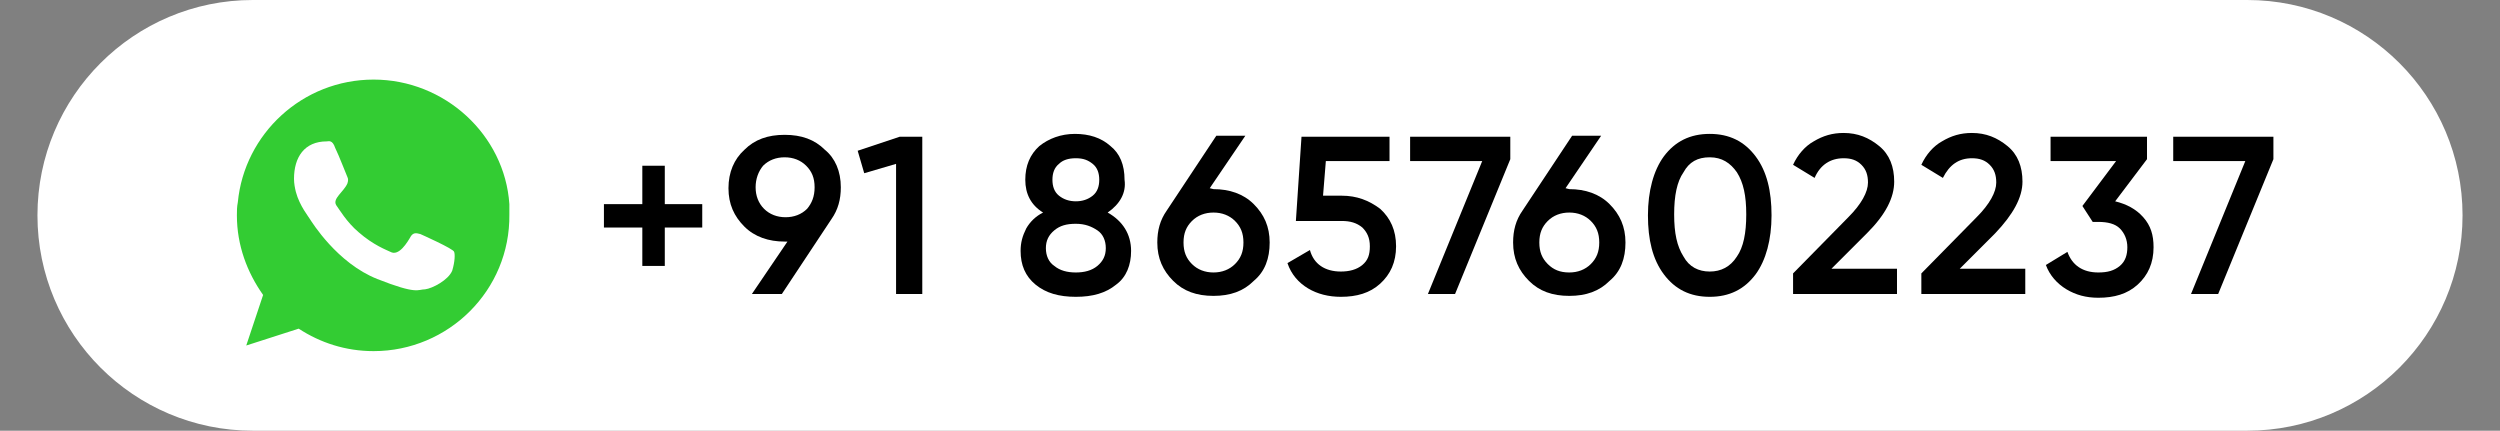
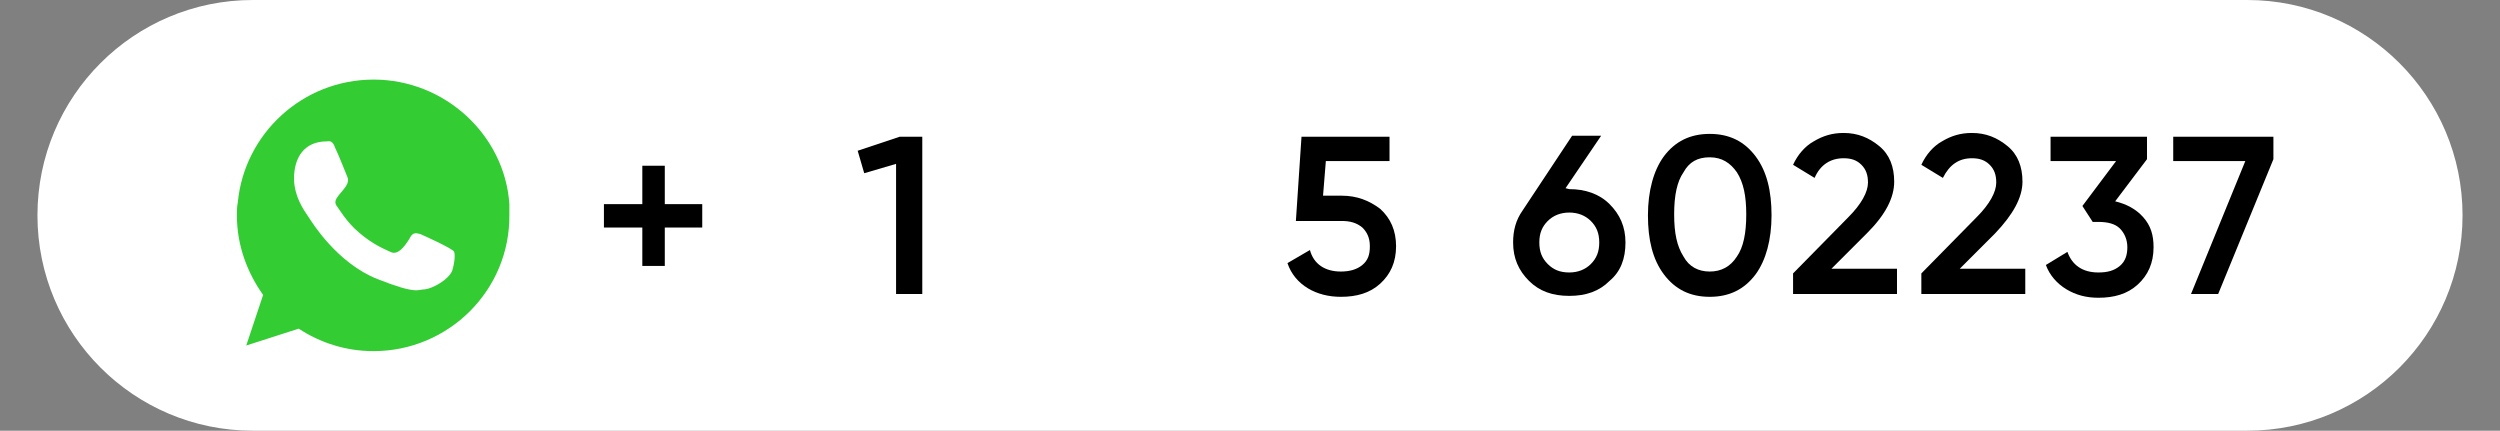
<svg xmlns="http://www.w3.org/2000/svg" xmlns:xlink="http://www.w3.org/1999/xlink" version="1.1" id="Layer_1" x="0px" y="0px" viewBox="0 0 267 46" style="enable-background:new 0 0 267 46;" xml:space="preserve">
  <rect x="0" y="0" width="267" height="46" fill="#808080" stroke="none" />
  <style type="text/css">
	.st0{clip-path:url(#SVGID_00000114787193031504592580000002928654582789010342_);}
	.st1{fill:#FFFFFF;}
	.st2{fill-rule:evenodd;clip-rule:evenodd;fill:#33CC33;}
	.st3{fill-rule:evenodd;clip-rule:evenodd;fill:#FFFFFF;}
</style>
  <g>
    <defs>
      <rect id="SVGID_1_" x="4" width="259" height="46" />
    </defs>
    <clipPath id="SVGID_00000084498336851102887140000011781636135895358635_">
      <use xlink:href="#SVGID_1_" style="overflow:visible;" />
    </clipPath>
    <g style="clip-path:url(#SVGID_00000084498336851102887140000011781636135895358635_);">
-       <path class="st1" d="M27,0h213c12.7,0,23,10.3,23,23s-10.3,23-23,23H27C14.3,46,4,35.7,4,23S14.3,0,27,0z" />
+       <path class="st1" d="M27,0h213c12.7,0,23,10.3,23,23s-10.3,23-23,23H27C14.3,46,4,35.7,4,23S14.3,0,27,0" />
      <path class="st2" d="M39.9,37.5c-3,0-5.7-0.9-8-2.4l-5.6,1.8l1.8-5.4c-1.7-2.4-2.8-5.3-2.8-8.5c0-0.5,0-0.9,0.1-1.4    c0.7-7.3,6.9-13.1,14.5-13.1c7.6,0,14,5.9,14.5,13.3v1.1C54.5,31,47.9,37.5,39.9,37.5z" />
      <path class="st3" d="M44.9,25c-0.4-0.1-0.7-0.2-1,0.2c-0.4,0.7-1.3,2.2-2.2,1.7c-0.4-0.2-1.8-0.7-3.4-2.1    c-1.3-1.1-2.1-2.5-2.4-2.9c-0.4-0.7,0.8-1.4,1.2-2.3c0.1-0.3,0.1-0.5,0-0.7c-0.1-0.2-0.9-2.3-1.3-3.1c-0.3-0.9-0.7-0.7-0.9-0.7    c-2.4,0-3.5,1.7-3.5,4c0,0.5,0.1,1,0.2,1.4c0.4,1.5,1.4,2.7,1.5,2.9c0.2,0.3,2.9,4.7,7.2,6.4c4.3,1.7,4.3,1.1,5.1,1.1    c0.8-0.1,2.5-1,2.9-2c0.3-1,0.3-1.8,0.2-2C48.5,26.6,44.9,25,44.9,25z" />
      <path d="M75,21.8v2.5H71v4.1h-2.4v-4.1h-4.1v-2.5h4.1v-4.1H71v4.1H75z" />
-       <path d="M89.8,20c0,1.3-0.3,2.4-1,3.4l-5.3,8h-3.2l3.8-5.6h-0.3c-1.7,0-3.2-0.5-4.3-1.6c-1.1-1.1-1.7-2.4-1.7-4.1    c0-1.7,0.6-3.1,1.7-4.1c1.1-1.1,2.5-1.6,4.3-1.6s3.2,0.5,4.3,1.6C89.2,16.9,89.8,18.3,89.8,20L89.8,20z M80.7,20    c0,0.9,0.3,1.7,0.9,2.3c0.6,0.6,1.4,0.9,2.3,0.9s1.7-0.3,2.3-0.9C86.7,21.7,87,21,87,20c0-1-0.3-1.7-0.9-2.3s-1.4-0.9-2.3-0.9    s-1.7,0.3-2.3,0.9C81,18.3,80.7,19.1,80.7,20z" />
      <path d="M96.1,14.6h2.4v16.8h-2.8V17.5l-3.4,1l-0.7-2.4L96.1,14.6L96.1,14.6z" />
-       <path d="M118.3,22.7c1.6,0.9,2.5,2.3,2.5,4.1c0,1.5-0.5,2.8-1.6,3.6c-1.1,0.9-2.5,1.3-4.3,1.3c-1.8,0-3.2-0.4-4.3-1.3    c-1.1-0.9-1.6-2.1-1.6-3.6c0-0.9,0.2-1.6,0.6-2.4c0.4-0.7,1-1.3,1.8-1.7c-1.3-0.8-1.9-2-1.9-3.5c0-1.5,0.5-2.7,1.5-3.6    c1-0.8,2.3-1.3,3.8-1.3s2.8,0.4,3.8,1.3c1,0.8,1.5,2,1.5,3.6C120.3,20.6,119.6,21.8,118.3,22.7z M114.9,29.1    c0.9,0,1.7-0.2,2.3-0.7c0.6-0.5,0.9-1.1,0.9-1.9s-0.3-1.5-0.9-1.9c-0.6-0.4-1.3-0.7-2.3-0.7s-1.7,0.2-2.3,0.7    c-0.6,0.5-0.9,1.1-0.9,1.9s0.3,1.5,0.9,1.9C113.2,28.9,114,29.1,114.9,29.1z M114.9,16.9c-0.8,0-1.4,0.2-1.8,0.6    c-0.5,0.4-0.7,1-0.7,1.7s0.2,1.3,0.7,1.7c0.5,0.4,1.1,0.6,1.8,0.6s1.3-0.2,1.8-0.6c0.5-0.4,0.7-1,0.7-1.7c0-0.7-0.2-1.3-0.7-1.7    S115.7,16.9,114.9,16.9L114.9,16.9z" />
-       <path d="M129.6,20.2c1.7,0,3.2,0.5,4.3,1.6c1.1,1.1,1.7,2.4,1.7,4.1s-0.5,3.1-1.7,4.1c-1.1,1.1-2.5,1.6-4.3,1.6s-3.2-0.5-4.3-1.6    c-1.1-1.1-1.7-2.4-1.7-4.1c0-1.3,0.3-2.4,1-3.4l5.3-8h3.1l-3.8,5.6L129.6,20.2L129.6,20.2z M129.6,29.1c0.9,0,1.7-0.3,2.3-0.9    c0.6-0.6,0.9-1.3,0.9-2.3s-0.3-1.7-0.9-2.3c-0.6-0.6-1.4-0.9-2.3-0.9s-1.7,0.3-2.3,0.9c-0.6,0.6-0.9,1.3-0.9,2.3s0.3,1.7,0.9,2.3    C127.9,28.8,128.7,29.1,129.6,29.1z" />
      <path d="M143.3,20.9c1.6,0,2.9,0.5,4.1,1.4c1.1,1,1.7,2.3,1.7,4s-0.6,3-1.7,4c-1.1,1-2.5,1.4-4.2,1.4c-1.3,0-2.5-0.3-3.5-0.9    c-1-0.6-1.8-1.5-2.2-2.7l2.4-1.4c0.4,1.5,1.6,2.3,3.3,2.3c0.9,0,1.7-0.2,2.3-0.7s0.8-1.1,0.8-2s-0.3-1.5-0.8-2    c-0.6-0.5-1.3-0.7-2.2-0.7h-4.9l0.6-9h9.4v2.6h-6.8l-0.3,3.7H143.3L143.3,20.9z" />
-       <path d="M150.6,14.6h10.7V17l-5.9,14.4h-2.9l5.8-14.2h-7.7L150.6,14.6L150.6,14.6z" />
      <path d="M167.6,20.2c1.7,0,3.2,0.5,4.3,1.6c1.1,1.1,1.7,2.4,1.7,4.1s-0.5,3.1-1.7,4.1c-1.1,1.1-2.5,1.6-4.3,1.6s-3.2-0.5-4.3-1.6    c-1.1-1.1-1.7-2.4-1.7-4.1c0-1.3,0.3-2.4,1-3.4l5.3-8h3.1l-3.8,5.6L167.6,20.2L167.6,20.2z M167.6,29.1c0.9,0,1.7-0.3,2.3-0.9    c0.6-0.6,0.9-1.3,0.9-2.3s-0.3-1.7-0.9-2.3c-0.6-0.6-1.4-0.9-2.3-0.9s-1.7,0.3-2.3,0.9c-0.6,0.6-0.9,1.3-0.9,2.3s0.3,1.7,0.9,2.3    C165.9,28.8,166.6,29.1,167.6,29.1z" />
      <path d="M187.5,29.3c-1.2,1.6-2.8,2.4-4.9,2.4c-2.1,0-3.7-0.8-4.9-2.4c-1.2-1.6-1.7-3.7-1.7-6.3s0.6-4.8,1.7-6.3    c1.2-1.6,2.8-2.4,4.9-2.4c2.1,0,3.7,0.8,4.9,2.4c1.2,1.6,1.7,3.7,1.7,6.3S188.6,27.8,187.5,29.3z M182.6,29c1.2,0,2.2-0.5,2.9-1.6    c0.7-1,1-2.5,1-4.5s-0.3-3.4-1-4.5c-0.7-1-1.6-1.6-2.9-1.6s-2.2,0.5-2.8,1.6c-0.7,1-1,2.5-1,4.5s0.3,3.4,1,4.5    C180.4,28.5,181.4,29,182.6,29z" />
      <path d="M191.5,31.4v-2.2l5.9-6c1.4-1.4,2.1-2.7,2.1-3.7c0-0.8-0.2-1.4-0.7-1.9c-0.5-0.5-1.1-0.7-1.9-0.7c-1.4,0-2.5,0.7-3.1,2.1    l-2.3-1.4c0.5-1.1,1.3-2,2.2-2.5c1-0.6,2-0.9,3.2-0.9c1.5,0,2.7,0.5,3.8,1.4c1.1,0.9,1.6,2.2,1.6,3.8c0,1.7-0.9,3.5-2.9,5.5    l-3.8,3.8h7v2.7L191.5,31.4L191.5,31.4z" />
      <path d="M205.2,31.4v-2.2l5.9-6c1.4-1.4,2.1-2.7,2.1-3.7c0-0.8-0.2-1.4-0.7-1.9c-0.5-0.5-1.1-0.7-1.9-0.7c-1.4,0-2.4,0.7-3.1,2.1    l-2.3-1.4c0.5-1.1,1.3-2,2.2-2.5c1-0.6,2-0.9,3.2-0.9c1.5,0,2.7,0.5,3.8,1.4c1.1,0.9,1.6,2.2,1.6,3.8c0,1.7-1,3.5-2.9,5.5    l-3.8,3.8h7v2.7L205.2,31.4L205.2,31.4z" />
      <path d="M225.9,21.5c1.2,0.3,2.2,0.8,3,1.7s1.1,1.9,1.1,3.2c0,1.7-0.6,3-1.7,4c-1.1,1-2.5,1.4-4.2,1.4c-1.3,0-2.4-0.3-3.4-0.9    c-1-0.6-1.8-1.5-2.2-2.6l2.3-1.4c0.5,1.4,1.6,2.2,3.3,2.2c1,0,1.7-0.2,2.3-0.7s0.8-1.2,0.8-2s-0.3-1.5-0.8-2s-1.3-0.7-2.3-0.7    h-0.6l-1.1-1.7l3.6-4.8h-7v-2.6h10.3v2.4L225.9,21.5L225.9,21.5z" />
      <path d="M232.1,14.6h10.7V17l-5.9,14.4H234l5.8-14.2h-7.7L232.1,14.6L232.1,14.6z" />
    </g>
  </g>
</svg>